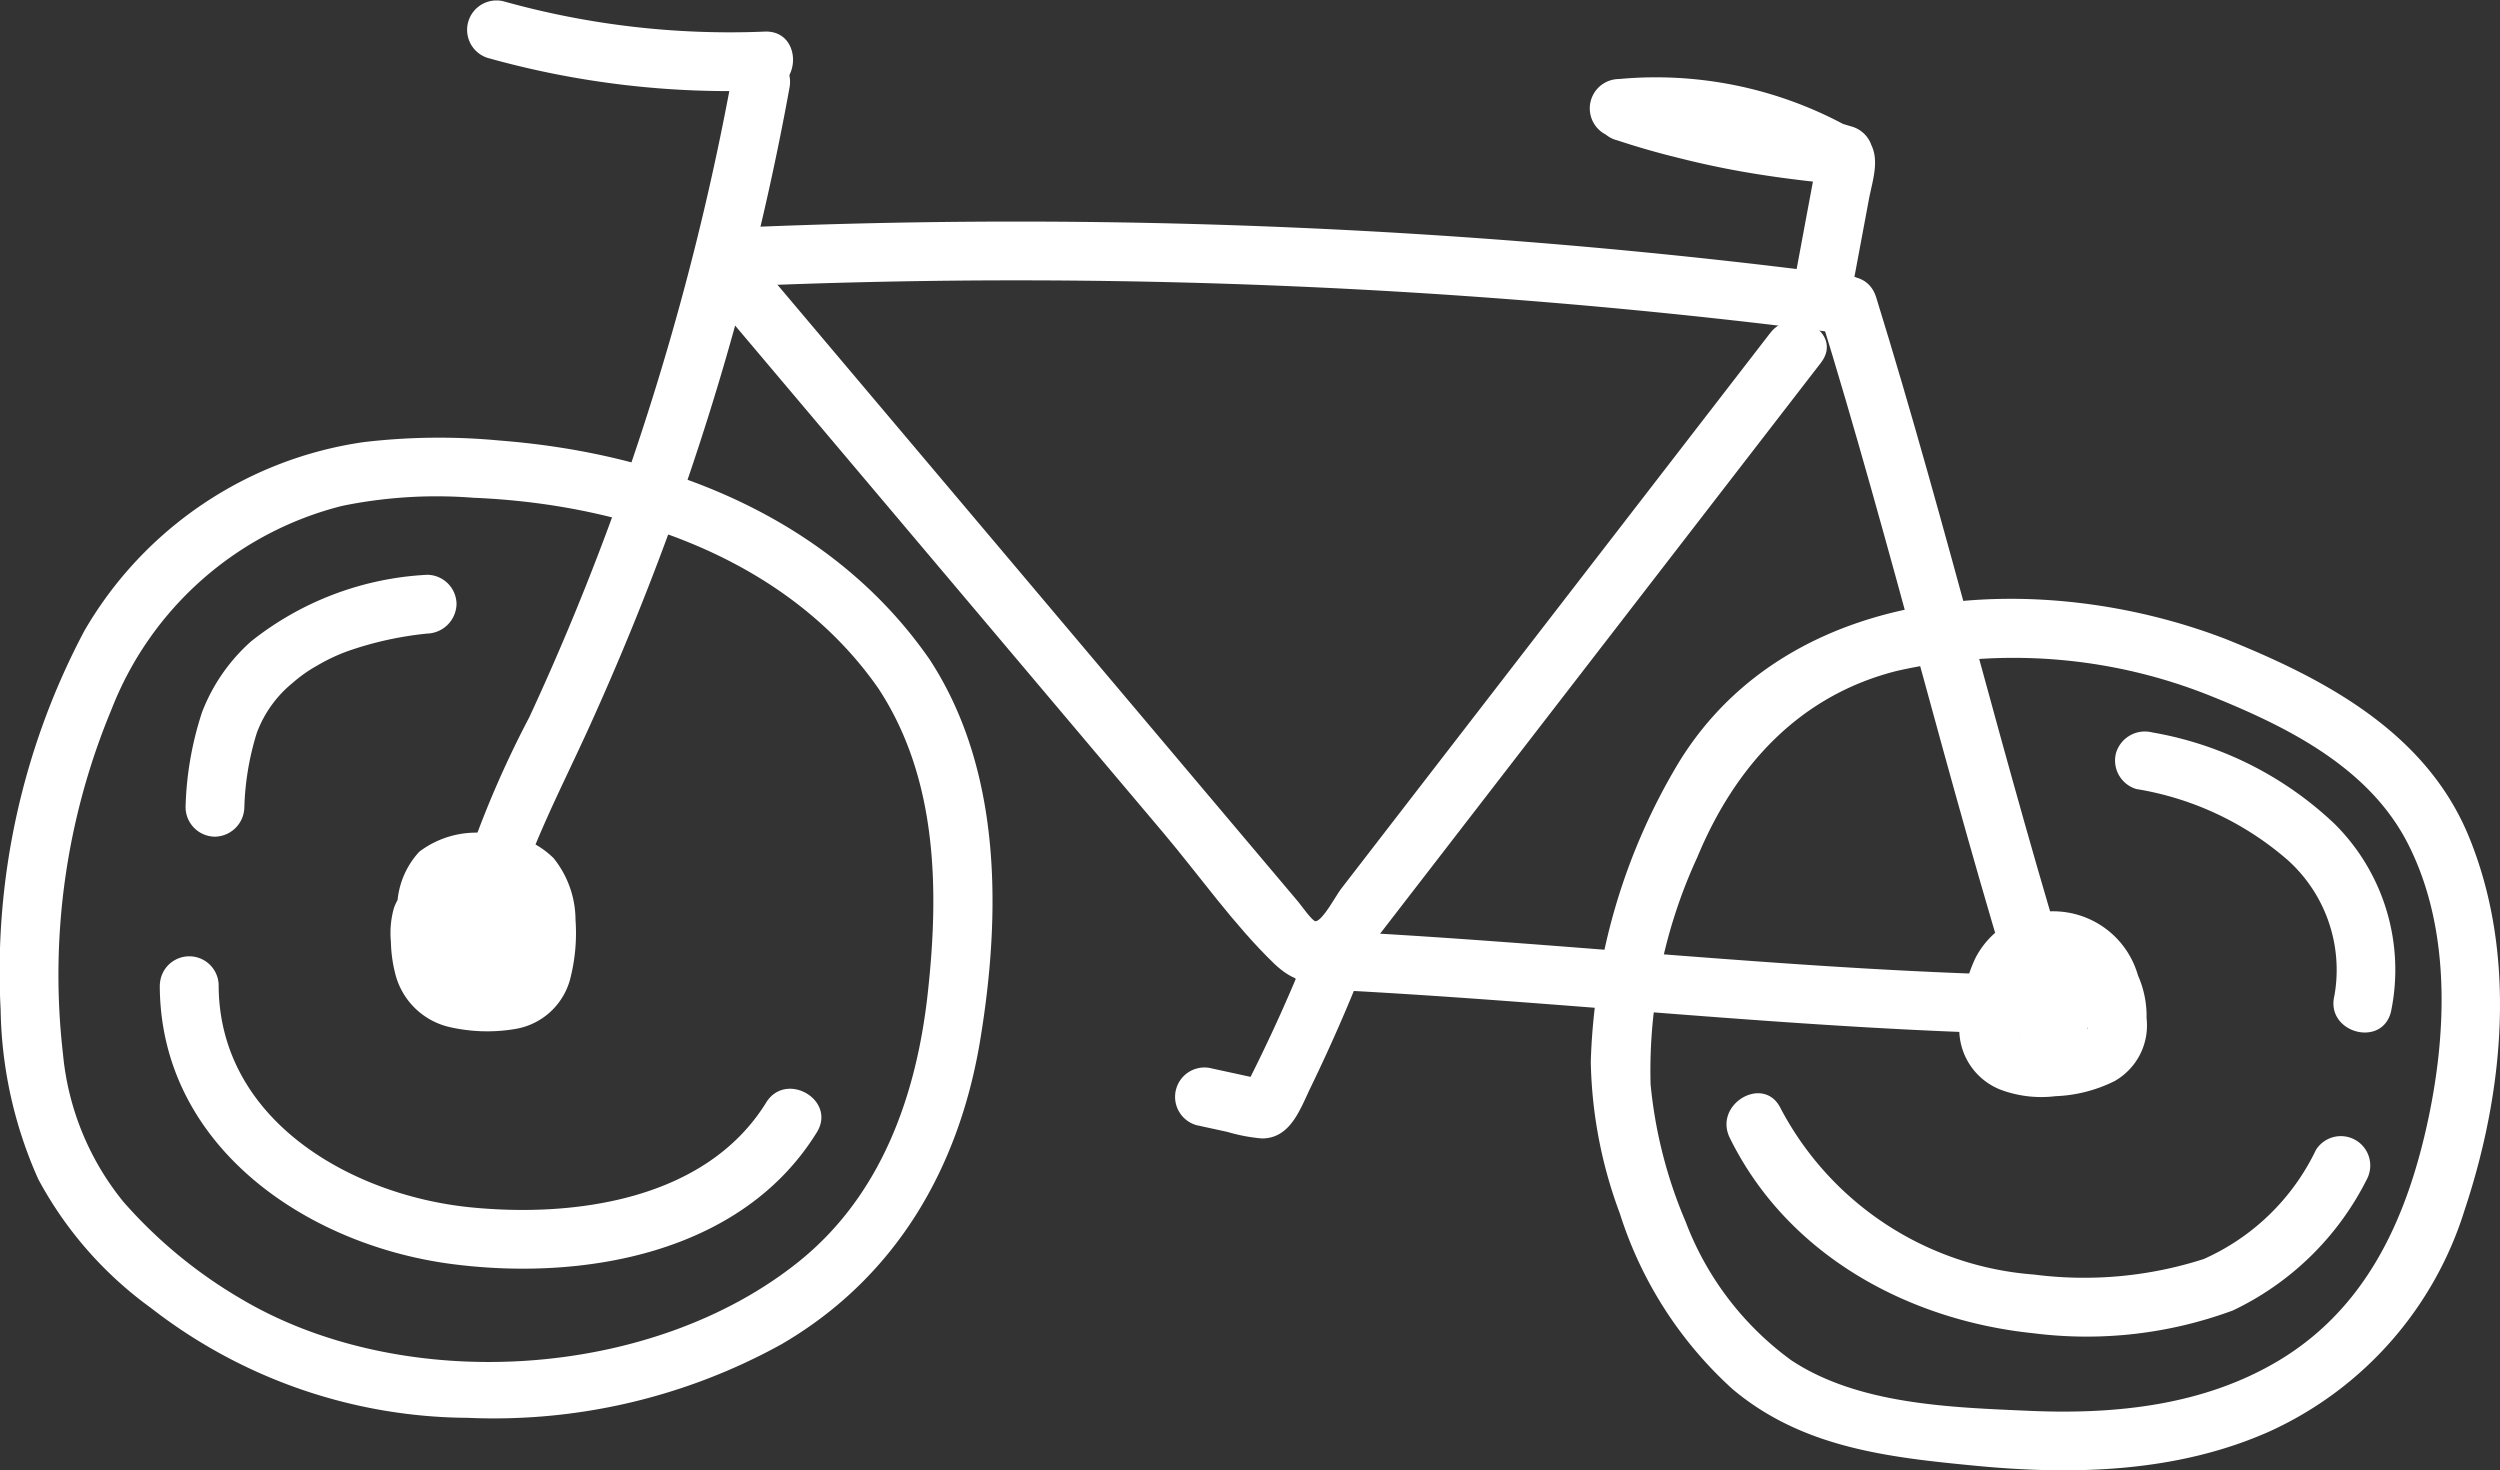
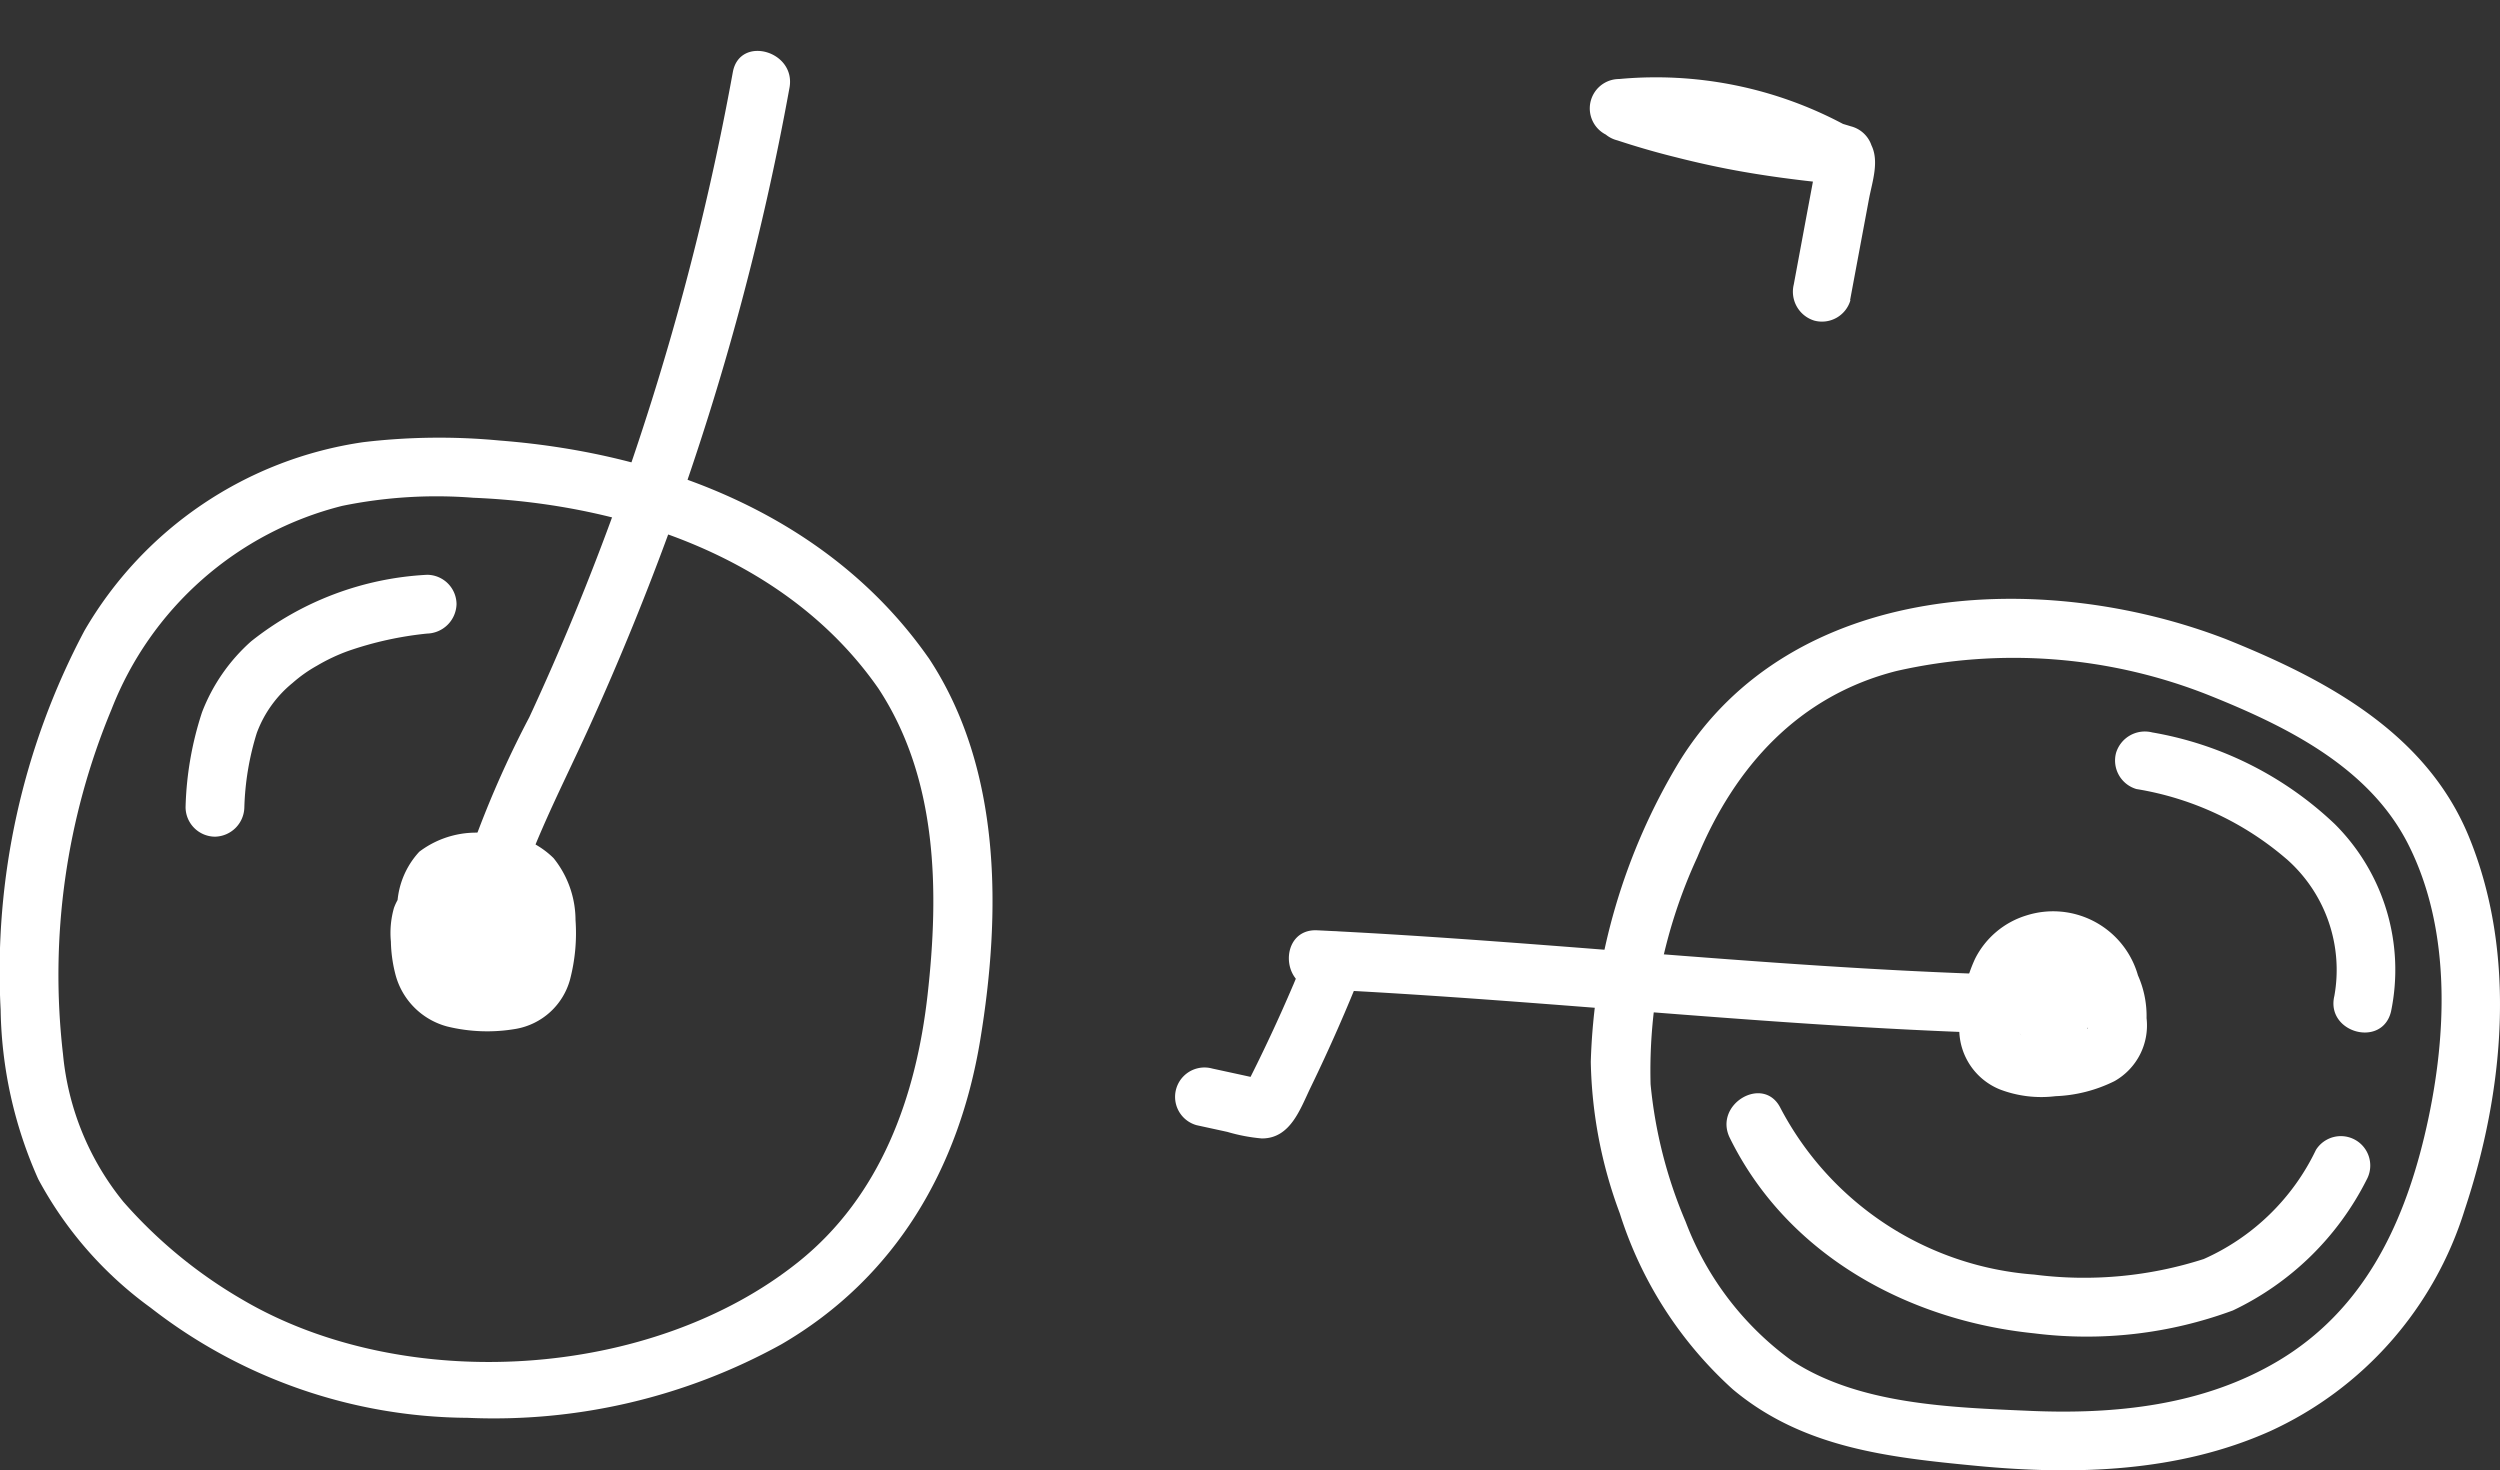
<svg xmlns="http://www.w3.org/2000/svg" width="106.334" height="62.542">
  <rect width="100%" height="100%" fill="#333333" stroke="none" />
  <g fill="#fff">
    <path data-name="Path 1472" d="M37.365 29.288c2.523 3.841 2.586 8.6 2.088 13.028-.488 4.333-1.99 8.543-5.477 11.344-6.267 5.032-16.754 5.669-23.64 1.633a20.189 20.189 0 01-5.088-4.177 11.675 11.675 0 01-2.569-6.285 29.375 29.375 0 012.066-14.663 14.258 14.258 0 019.809-8.651 19.984 19.984 0 015.584-.345c6.488.264 13.384 2.591 17.227 8.116.913 1.311 3.081.063 2.159-1.262-4.171-5.995-11.189-8.739-18.266-9.288a27.33 27.33 0 00-5.8.068A16.433 16.433 0 003.589 26.83 30.927 30.927 0 00.027 42.943a18.313 18.313 0 001.6 7.21 16.209 16.209 0 004.78 5.469 22.142 22.142 0 0013.477 4.683 25.294 25.294 0 0013.355-3.129c4.854-2.827 7.554-7.482 8.455-12.95.886-5.376.927-11.485-2.169-16.2-.88-1.338-3.046-.088-2.16 1.262z" />
    <path data-name="Path 1473" d="M93.996 29.588c3.25 1.305 6.75 3.028 8.417 6.289 1.919 3.758 1.66 8.463.706 12.447-.934 3.9-2.654 7.427-6.205 9.552-3.2 1.911-6.951 2.293-10.6 2.132-3.32-.146-7.272-.258-10.129-2.154a12.959 12.959 0 01-4.488-5.888 19.627 19.627 0 01-1.492-5.852 21.664 21.664 0 011.987-9.651c1.6-3.859 4.315-6.874 8.485-7.926a22.491 22.491 0 0113.319 1.051c1.5.579 2.153-1.837.665-2.41-7.755-2.987-18.472-2.537-23.252 5.245a26.2 26.2 0 00-3.747 12.738 19.381 19.381 0 001.236 6.453 16.978 16.978 0 004.8 7.476c2.976 2.5 6.636 2.9 10.381 3.259 4.2.4 8.556.274 12.464-1.47a15.348 15.348 0 008.289-9.422c1.676-5.034 2.234-10.865.178-15.872-1.823-4.439-6.119-6.709-10.348-8.407-1.493-.596-2.142 1.821-.666 2.41z" />
    <path data-name="Path 1474" d="M21.537 39.705c.7-3.109 2.217-5.9 3.524-8.78q1.934-4.257 3.53-8.659A115.454 115.454 0 0033.58 3.733c.288-1.573-2.121-2.248-2.41-.665a115.5 115.5 0 01-4.99 18.533q-1.638 4.53-3.664 8.9a43.193 43.193 0 00-3.39 8.535c-.353 1.567 2.057 2.236 2.411.665z" />
-     <path data-name="Path 1475" d="M30.669 13.139l18.8 22.27c1.544 1.829 3 3.909 4.718 5.571 1.64 1.584 3.114.545 4.259-.938l8.9-11.527 10.107-13.09c.982-1.273-1.189-2.519-2.159-1.262l-16.291 21.1-1.96 2.54c-.226.293-.757 1.317-1.078 1.381-.129.027-.626-.684-.745-.825l-4.3-5.095-8.6-10.192-9.877-11.7c-1.039-1.231-2.8.545-1.767 1.768z" />
-     <path data-name="Path 1476" d="M31.225 12.188a273.8 273.8 0 0147.366 2.029c1.591.208 1.576-2.294 0-2.5a273.8 273.8 0 00-47.366-2.029c-1.6.07-1.611 2.571 0 2.5z" />
    <path data-name="Path 1477" d="M56.023 42.069c10.368.5 20.692 1.75 31.075 1.931a1.251 1.251 0 000-2.5c-10.383-.181-20.707-1.433-31.075-1.931-1.608-.078-1.6 2.422 0 2.5z" />
-     <path data-name="Path 1478" d="M77.386 13.3c3.054 9.865 5.438 19.922 8.507 29.783.477 1.531 2.891.877 2.411-.665-3.069-9.861-5.453-19.918-8.507-29.783-.475-1.532-2.889-.878-2.411.665z" />
-     <path data-name="Path 1479" d="M32.526 1.344A35.73 35.73 0 0121.404.052a1.251 1.251 0 00-.665 2.41 37.995 37.995 0 0011.787 1.382c1.6-.066 1.612-2.566 0-2.5z" />
    <path data-name="Path 1480" d="M78.691 12.766l.8-4.285c.139-.75.472-1.661.07-2.374-.451-.8-1.334-.769-2.134-.847a37.63 37.63 0 01-7.968-1.7 1.251 1.251 0 10-.665 2.411 33.535 33.535 0 009.03 1.664 1.259 1.259 0 00.631-2.329 16.964 16.964 0 00-9.586-1.945 1.25 1.25 0 000 2.5 49.1 49.1 0 019.2 1.924 1.25 1.25 0 10.664-2.41 52.432 52.432 0 00-9.859-2.014v2.5a14.608 14.608 0 018.324 1.6l.631-2.33a30.977 30.977 0 01-8.365-1.575l-.665 2.411a39.4 39.4 0 004.635 1.208c.794.155 1.593.283 2.4.392.414.055.828.108 1.244.153.179.019.359.037.539.054l.361.032q.432.043-.141-.045l-.449-.448.048.105-.171-.631c.049-.152.049-.12 0 .1l-.069.373-.138.745-.243 1.3-.519 2.794a1.285 1.285 0 00.873 1.538 1.261 1.261 0 001.538-.873z" />
    <path data-name="Path 1482" d="M55.556 40.546q-.211.531-.43 1.059l-.116.278a2.677 2.677 0 00-.015.034q-.118.276-.239.552-.457 1.047-.951 2.079-.232.489-.474.974-.133.269-.27.537a1.506 1.506 0 00-.11.215q-.172.279.341-.139a.443.443 0 01.454-.2c.118.016.1.01-.041-.017l-.119-.03-.3-.064-.535-.117-1.188-.258a1.25 1.25 0 10-.665 2.41l1.307.285a7.414 7.414 0 001.461.278c1.227.009 1.641-1.267 2.086-2.182q1.2-2.474 2.212-5.033a1.255 1.255 0 00-.874-1.538 1.287 1.287 0 00-1.537.873z" />
    <path data-name="Path 1483" d="M18.169 24.448a13.089 13.089 0 00-7.49 2.832 7.747 7.747 0 00-2.086 3.015 14.054 14.054 0 00-.7 4.042 1.261 1.261 0 001.25 1.25 1.275 1.275 0 001.25-1.25 11.746 11.746 0 01.528-3.157 4.963 4.963 0 011.525-2.133 5.935 5.935 0 011.035-.732 7.951 7.951 0 011.309-.62 14.716 14.716 0 013.378-.747 1.287 1.287 0 001.25-1.25 1.258 1.258 0 00-1.25-1.25z" />
-     <path data-name="Path 1484" d="M6.796 41.881c-.007 6.832 6.2 11.065 12.4 11.88 5.6.736 12.358-.43 15.547-5.6.848-1.373-1.314-2.63-2.158-1.262-2.558 4.142-8.152 4.9-12.6 4.45-5.094-.52-10.69-3.738-10.685-9.473a1.251 1.251 0 00-2.5 0z" />
-     <path data-name="Path 1485" d="M90.876 33.562a12.977 12.977 0 016.441 3.031 6.279 6.279 0 011.972 5.766c-.377 1.564 2.033 2.231 2.41.665a8.749 8.749 0 00-2.391-7.972 14.948 14.948 0 00-7.767-3.9 1.28 1.28 0 00-1.538.873 1.265 1.265 0 00.873 1.538z" />
+     <path data-name="Path 1485" d="M90.876 33.562a12.977 12.977 0 016.441 3.031 6.279 6.279 0 011.972 5.766c-.377 1.564 2.033 2.231 2.41.665a8.749 8.749 0 00-2.391-7.972 14.948 14.948 0 00-7.767-3.9 1.28 1.28 0 00-1.538.873 1.265 1.265 0 00.873 1.538" />
    <path data-name="Path 1486" d="M73.575 48.399c2.445 4.972 7.572 7.766 12.947 8.313a17.934 17.934 0 008.452-.974 12.261 12.261 0 005.69-5.566 1.251 1.251 0 00-2.159-1.262 9.626 9.626 0 01-4.772 4.641 16.617 16.617 0 01-7.211.661 13.3 13.3 0 01-10.788-7.075c-.71-1.444-2.867-.178-2.159 1.262z" />
    <path data-name="Path 1487" d="M20.216 40.806l.492-.152a1.3 1.3 0 00.918-1.205 1.873 1.873 0 00-.973-1.714 2.679 2.679 0 00-2.026-.143 1.92 1.92 0 00-1.512 1.288 2.007 2.007 0 00.574 1.874 4.6 4.6 0 002.97 1.188 3.5 3.5 0 001.582-.214 1.716 1.716 0 00.986-2.008 2.64 2.64 0 00-3-1.814 2.133 2.133 0 00-1.557 2.888 2.828 2.828 0 002.708 1.524 2.521 2.521 0 002.473-1.953 2.843 2.843 0 00-1.091-2.876 4.075 4.075 0 00-3.225-.646 6.289 6.289 0 00-1.359.384 2.31 2.31 0 00-1.419 1.388 3.893 3.893 0 00-.131 1.435 6 6 0 00.194 1.4 3.1 3.1 0 002.2 2.21 7.155 7.155 0 002.932.1 2.907 2.907 0 002.289-2.079 7.822 7.822 0 00.238-2.553 4.215 4.215 0 00-.933-2.628 3.692 3.692 0 00-2.8-1.054 4 4 0 00-2.911.78 3.533 3.533 0 00-.887 3.014 6.611 6.611 0 00.369 1.662 1.278 1.278 0 001.537.873 1.264 1.264 0 00.873-1.538 7.119 7.119 0 01-.269-.949c-.077-.336 0 .16-.01-.048-.006-.091-.017-.182-.022-.273a4.355 4.355 0 010-.512 1 1 0 00.015-.183c.046.169-.04.19 0 .06.021-.069.046-.148.06-.219.031-.158-.156.234 0 .01.012-.019.094-.149.093-.151.029.088-.16.162-.02.051-.234.185-.082.058-.012.017a1.215 1.215 0 01.112-.06c-.156.062-.189.078-.1.048a3.1 3.1 0 00.381-.089c-.219.082-.177.017-.068.015.075 0 .149-.008.224-.011.292-.008.588 0 .88.012.064 0 .128.011.192.014.308.016-.185-.049 0 0a1.774 1.774 0 01.41.109c0 .034-.214-.125-.042-.01.052.036.2.184.082.04s.017.021.047.051l.052.053q.129.15-.055-.08c0 .063.119.195.155.254.132.214-.055-.214-.019-.056.014.061.044.121.062.182.03.1.055.2.075.3a.879.879 0 00.028.158c-.025-.2-.03-.23-.014-.091l.007.081a8.51 8.51 0 01-.041 1.572 1.046 1.046 0 01-.02.183c.084-.289.013-.1 0-.013a4.973 4.973 0 01-.1.4c-.054.181-.029-.044.024-.051l-.087.154c-.123.233.122-.1 0-.01a1.094 1.094 0 01-.093.086c.134-.1.163-.124.086-.073-.024.011-.167.113-.182.1s.308-.1.066-.036c-.055.014-.109.032-.164.045-.029.007-.291.087-.088.023s-.05 0-.095 0-.117.007-.176.008h-.443c-.07 0-.834-.041-.833-.059s.25.053.049 0c-.076-.02-.154-.033-.23-.055s-.281-.037-.008.015a.611.611 0 01-.244-.135s.213.2.049.033a1.459 1.459 0 01-.114-.118s.162.24.029.023a1.455 1.455 0 01-.1-.179c.009 0 .106.3.032.07-.017-.053-.036-.106-.051-.159a2.948 2.948 0 01-.051-.206c-.009-.041-.076-.338-.029-.132s0-.061-.007-.093q-.008-.087-.012-.174a7.941 7.941 0 01-.012-.346c0-.149 0-.3.006-.445 0-.074.043-.232-.009.061.044-.247-.135.175 0-.03.018-.026-.206.234-.207.21 0 .023.265-.192.077-.054-.146.107.041-.012.091-.029.069-.024.139-.047.209-.069.158-.05.317-.1.477-.135a5.19 5.19 0 01.269-.06c.066-.013.384-.037.1-.019a4.246 4.246 0 01.437-.015.819.819 0 01.218.014c-.237-.11-.152-.023-.031 0a2.155 2.155 0 00.378.115c-.169 0-.173-.089-.061-.017.031.019.216.092.223.135l-.115-.092c.033.027.065.056.1.086s.144.114.147.156c0 0-.161-.264-.046-.044-.008-.014.07.141.076.143-.047-.011-.118-.28-.04-.053.068.2-.078.054 0-.073a.807.807 0 00.005.15c.02.233.077-.26.01-.036-.014.046-.028.1-.039.143-.049.205.015-.089.042-.1s-.191.251-.02.056-.048.028-.047.035c-.005-.087.266-.092.075-.066-.209.028 0 .059.033-.012-.024.045-.315.025-.119.031s-.137-.01-.175-.012c-.288-.016.013-.044.03.008l-.157-.038c.01.003-.156-.047-.155-.051s.267.133.042.005.042-.015.027.038c0-.01-.128-.1-.11-.106.083-.02.141.234.065.074.065.179.084.223.055.131s-.023-.044.011.151c-.007-.207-.013.065-.021.1q-.128.257-.031.078l-.1.123c.178-.191-.181.079-.033.011.262-.12-.107.035 0 0 .153-.052-.312 0-.025.018-.244-.017-.061-.052.03.033-.013-.013-.247-.141-.044 0 .265.179-.2-.169.046.035.163.134.012 0-.021-.05.143.219-.029-.211.015.02v-.423a.7.7 0 01.46-.523c.1-.037.1-.039-.005-.006s-.11.022-.005.007c.176-.051-.014 0-.07 0-.1.007-.194.01-.292.009-.081 0-.163-.009-.244-.009-.264 0 .226.056-.055 0-.16-.033-.318-.065-.475-.112-.062-.019-.123-.043-.185-.062-.268-.08.166.1-.061-.024-.072-.038-.146-.073-.217-.112-.041-.024-.333-.159-.148-.077.161.072-.016-.026-.061-.066-.178-.159.124.2 0-.015a.7.7 0 01.1.345.64.64 0 01-.255.567.425.425 0 01-.282.2c.029-.07.41-.1.49-.128-.261.079-.046-.033-.005 0 .148 0 .146 0-.007-.014l-.143-.067c.2.106-.052-.057-.093-.113a.454.454 0 01-.1-.216c-.012-.2-.022-.235-.031-.1l.918-1.206-.493.152a1.251 1.251 0 00.665 2.411z" />
    <path data-name="Path 1488" d="M89.02 41.775a3.038 3.038 0 00-3.071-.922 2.45 2.45 0 00-1.636 2.753 2.859 2.859 0 002.738 1.947 2.456 2.456 0 002.474-1.678 2.69 2.69 0 00-.515-2.71 3.244 3.244 0 00-4.19-.328 2.119 2.119 0 00-.816 1.774 3.288 3.288 0 001.431 2.524c1.571 1.17 4.379.981 5.259-.97a3.751 3.751 0 00-4.5-5.229 3.635 3.635 0 00-2.184 1.837 6.349 6.349 0 00-.475 1.477 6.676 6.676 0 00-.2 1.576 2.765 2.765 0 001.729 2.512 4.936 4.936 0 002.361.287 6.146 6.146 0 002.513-.641 2.72 2.72 0 001.363-2.679 4.244 4.244 0 00-1.178-3.028 2.407 2.407 0 00-1.712-.617 1.278 1.278 0 00-1.25 1.25 1.264 1.264 0 001.25 1.25l.077-.007c.138 0 .1-.008-.1-.03l.074.017q.19.062-.083-.045c0 .006.149.078.136.077l-.126-.1a1.489 1.489 0 01.117.107c.2.157-.1-.173-.018-.04.036.06.072.121.109.18.157.251-.065-.242.017.041.026.09.054.177.076.268.044.181.071.366.1.551.012.075.063.218-.007-.056a1.712 1.712 0 01.03.277q.009.115.009.231v.047c-.01.142 0 .122.016-.06.073.128-.249.315.029.006a1.235 1.235 0 00-.1.173c.024-.159.179-.2.029-.051-.03.03-.2.165-.022.031s0 0-.038.017c-.059.036-.121.065-.18.1-.172.1.082-.039.106-.041a1.107 1.107 0 00-.2.072c-.138.044-.279.08-.421.111a6.22 6.22 0 01-.357.066c-.094.015-.342.021.051-.005-.068.005-.136.016-.2.023a6.72 6.72 0 01-.777.039 4.15 4.15 0 01-.353-.017c-.137-.012-.246-.094.056.011a1.867 1.867 0 00-.2-.039c-.1-.024-.212-.08-.316-.095.26.037.213.107.093.036a1.286 1.286 0 00-.188-.111c.217.075.185.16.06.038a.817.817 0 00-.085-.09c.186.118.139.2.048.045l-.032-.058c-.04-.081-.039-.08 0 0l.03.064a1.57 1.57 0 01-.044-.176l.02.152a2.264 2.264 0 01-.008-.184c0-.077 0-.155.01-.232 0-.047.007-.093.013-.14-.024.177-.026.194 0 .053.063-.316.115-.635.194-.948a6.63 6.63 0 01.145-.48c.078-.232-.022.033-.021.048-.005-.09.135-.24.174-.318.111-.218-.153.17-.046.051.039-.044.077-.09.119-.132s.1-.1.156-.146c.15-.139-.063.064-.084.065.088-.006.284-.17.37-.215.128-.067.048.047-.1.042a1.258 1.258 0 00.274-.086c.058-.014.117-.024.175-.038.167-.04-.337.022-.083.011a3.565 3.565 0 01.358-.006l.072.005q.2.02-.12-.018a1.279 1.279 0 00.21.045l.137.041c.124.046.091.03-.1-.048.044.02.088.041.13.063.1.055.2.153.309.2l-.14-.1c.037.031.074.064.109.1l.1.1.049.054q.126.15-.058-.083a.916.916 0 00.1.15c.033.052.064.1.094.157s.046.087.067.131c.055.12.043.088-.038-.1a1.808 1.808 0 00.11.349 1.255 1.255 0 00.043.216c-.012-.024-.023-.32-.019-.114v.4c-.005.171.072-.327.01-.078l-.082.31c-.048.181.036-.033.028-.056a.862.862 0 01-.13.226l.09-.115a1.2 1.2 0 01-.085.089c-.181.179.034-.01.033-.014a1.337 1.337 0 01-.211.125c-.211.121.07-.044.071-.029a1.6 1.6 0 01-.238.072 2.978 2.978 0 01-.164.034c.182-.021.224-.026.127-.016a3.959 3.959 0 01-.407.01.845.845 0 00-.143-.012c.288-.031.2.031.05 0-.118-.025-.23-.065-.345-.1-.25-.073.263.137.033.017-.074-.039-.148-.075-.22-.117-.051-.03-.1-.064-.15-.1-.218-.132.214.2.03.025a6.235 6.235 0 01-.245-.243c-.171-.179.151.251.032.036-.022-.04-.048-.077-.07-.116l-.032-.059c-.057-.118-.042-.08.043.113a1.524 1.524 0 00-.06-.194l-.015-.066q-.036-.2.015.127c.005-.012-.005-.233 0-.232.027.013-.079.315 0 .094l-.064.151c-.123.139-.137.159-.043.062-.232.192-.09.072-.013.03.15-.083.131.014-.065.017a1.1 1.1 0 00.206-.067 1.493 1.493 0 00.213-.045c-.238.107-.213.022-.044.018.073 0 .144 0 .217.006.147 0 .022.072-.118-.017a1.055 1.055 0 00.208.051c.034.01.263.087.05.011s0 .008.04.031l.06.036q.159.111-.084-.07a2.109 2.109 0 00.151.148l-.106-.142a1.141 1.141 0 01.067.1c.121.208-.03.011-.024-.076a.78.78 0 00.049.177c.057.213 0-.333-.016-.057a.894.894 0 000 .155c.035-.23.041-.279.019-.149a1.501 1.501 0 01-.029.12 1.118 1.118 0 00-.038.117q.135-.3.053-.132a.735.735 0 01-.06.1c-.1.193.183-.176.071-.085a1.215 1.215 0 01-.06.065c-.094.085-.054.058.118-.081a.689.689 0 00-.151.091l.188-.079a.929.929 0 01-.117.035l.149-.016a1.414 1.414 0 01-.184 0c-.117-.01-.124-.009-.019 0s.1.011-.018-.011c-.089-.028-.181-.048-.27-.078-.3-.1 0 0 0 .008s-.2-.109-.211-.117q-.165-.114.065.051-.108-.115-.006.009l.049.065q-.1-.186.03.11a.779.779 0 01-.034-.126c.024.226.034.272.03.139s.083 0-.019.139a1.1 1.1 0 01.037-.127c-.087.194-.1.232-.042.116a.644.644 0 00.072-.115c-.129.16-.15.193-.064.1.032-.032.066-.063.1-.092l-.143.115a1.239 1.239 0 01.118-.066l-.174.074a1.282 1.282 0 01.144-.039l-.172.022a1.22 1.22 0 01.16 0c.109.008.107.006-.006-.007s-.115-.016-.008.005a1.255 1.255 0 01.233.073c-.171-.074-.2-.082-.074-.022l.072.041.07.044q.165.114-.052-.049c.054 0 .2.188.24.227a1.262 1.262 0 001.768 0 1.277 1.277 0 000-1.768z" />
  </g>
</svg>